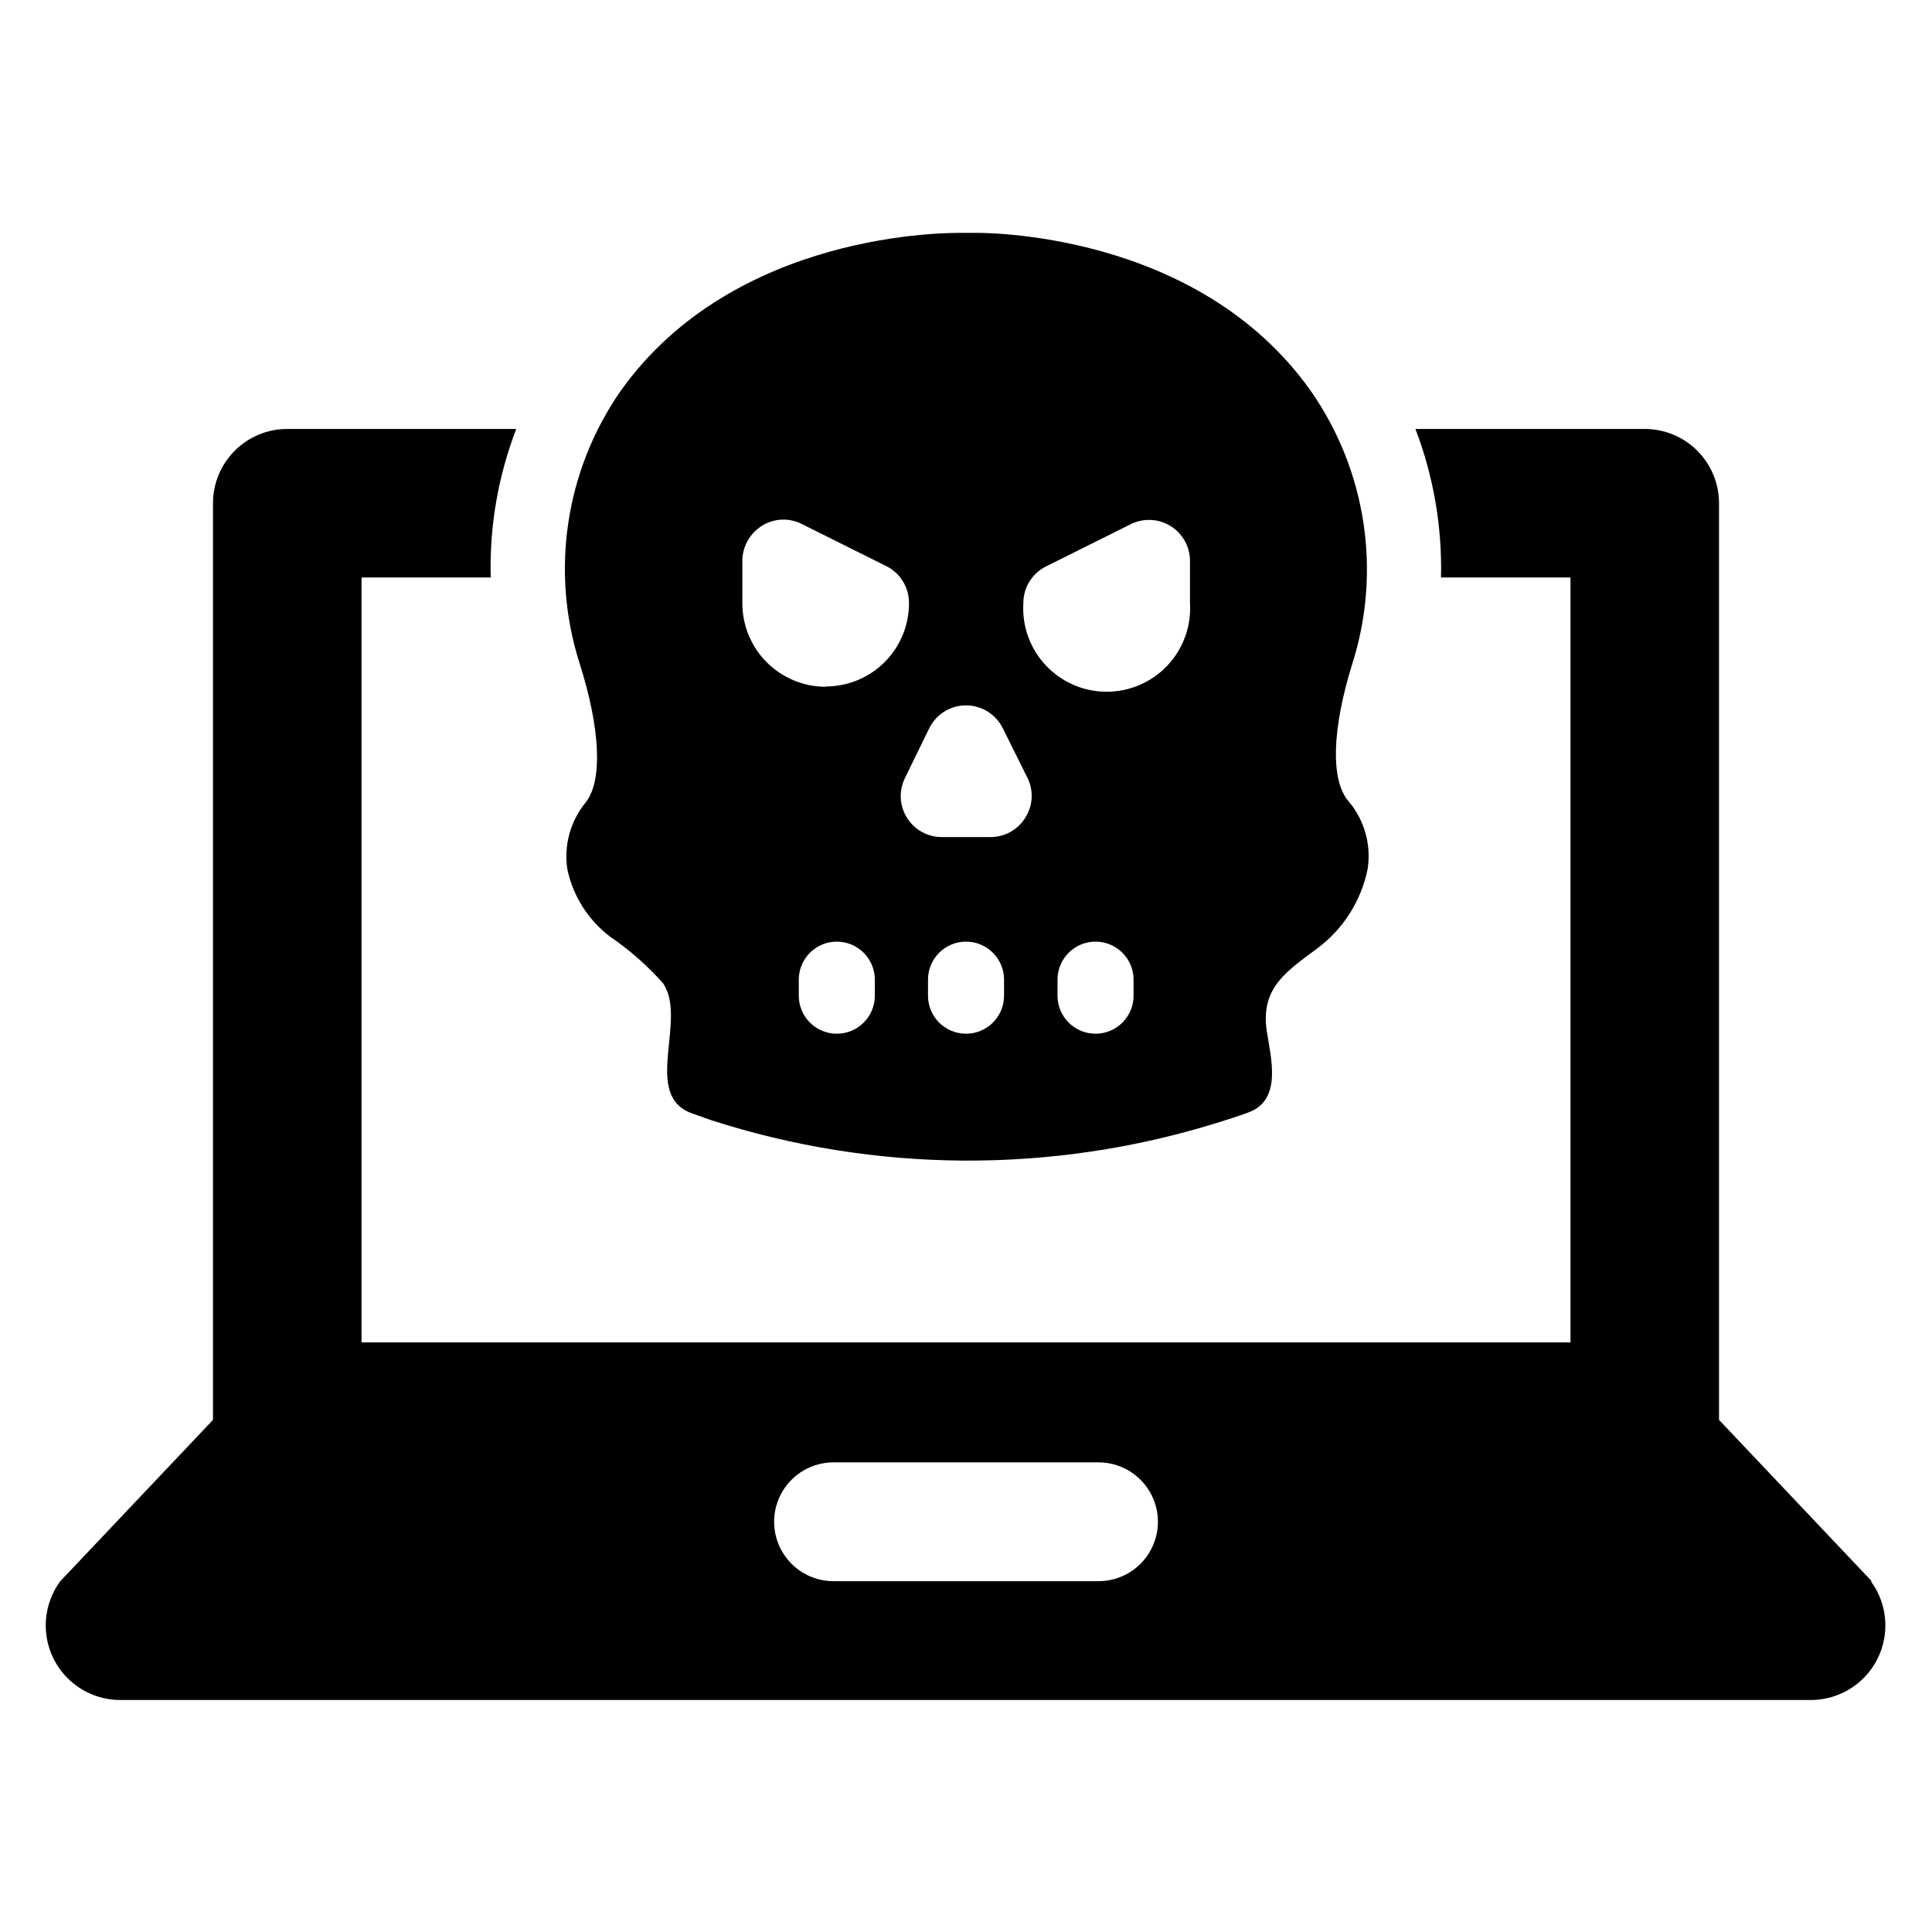
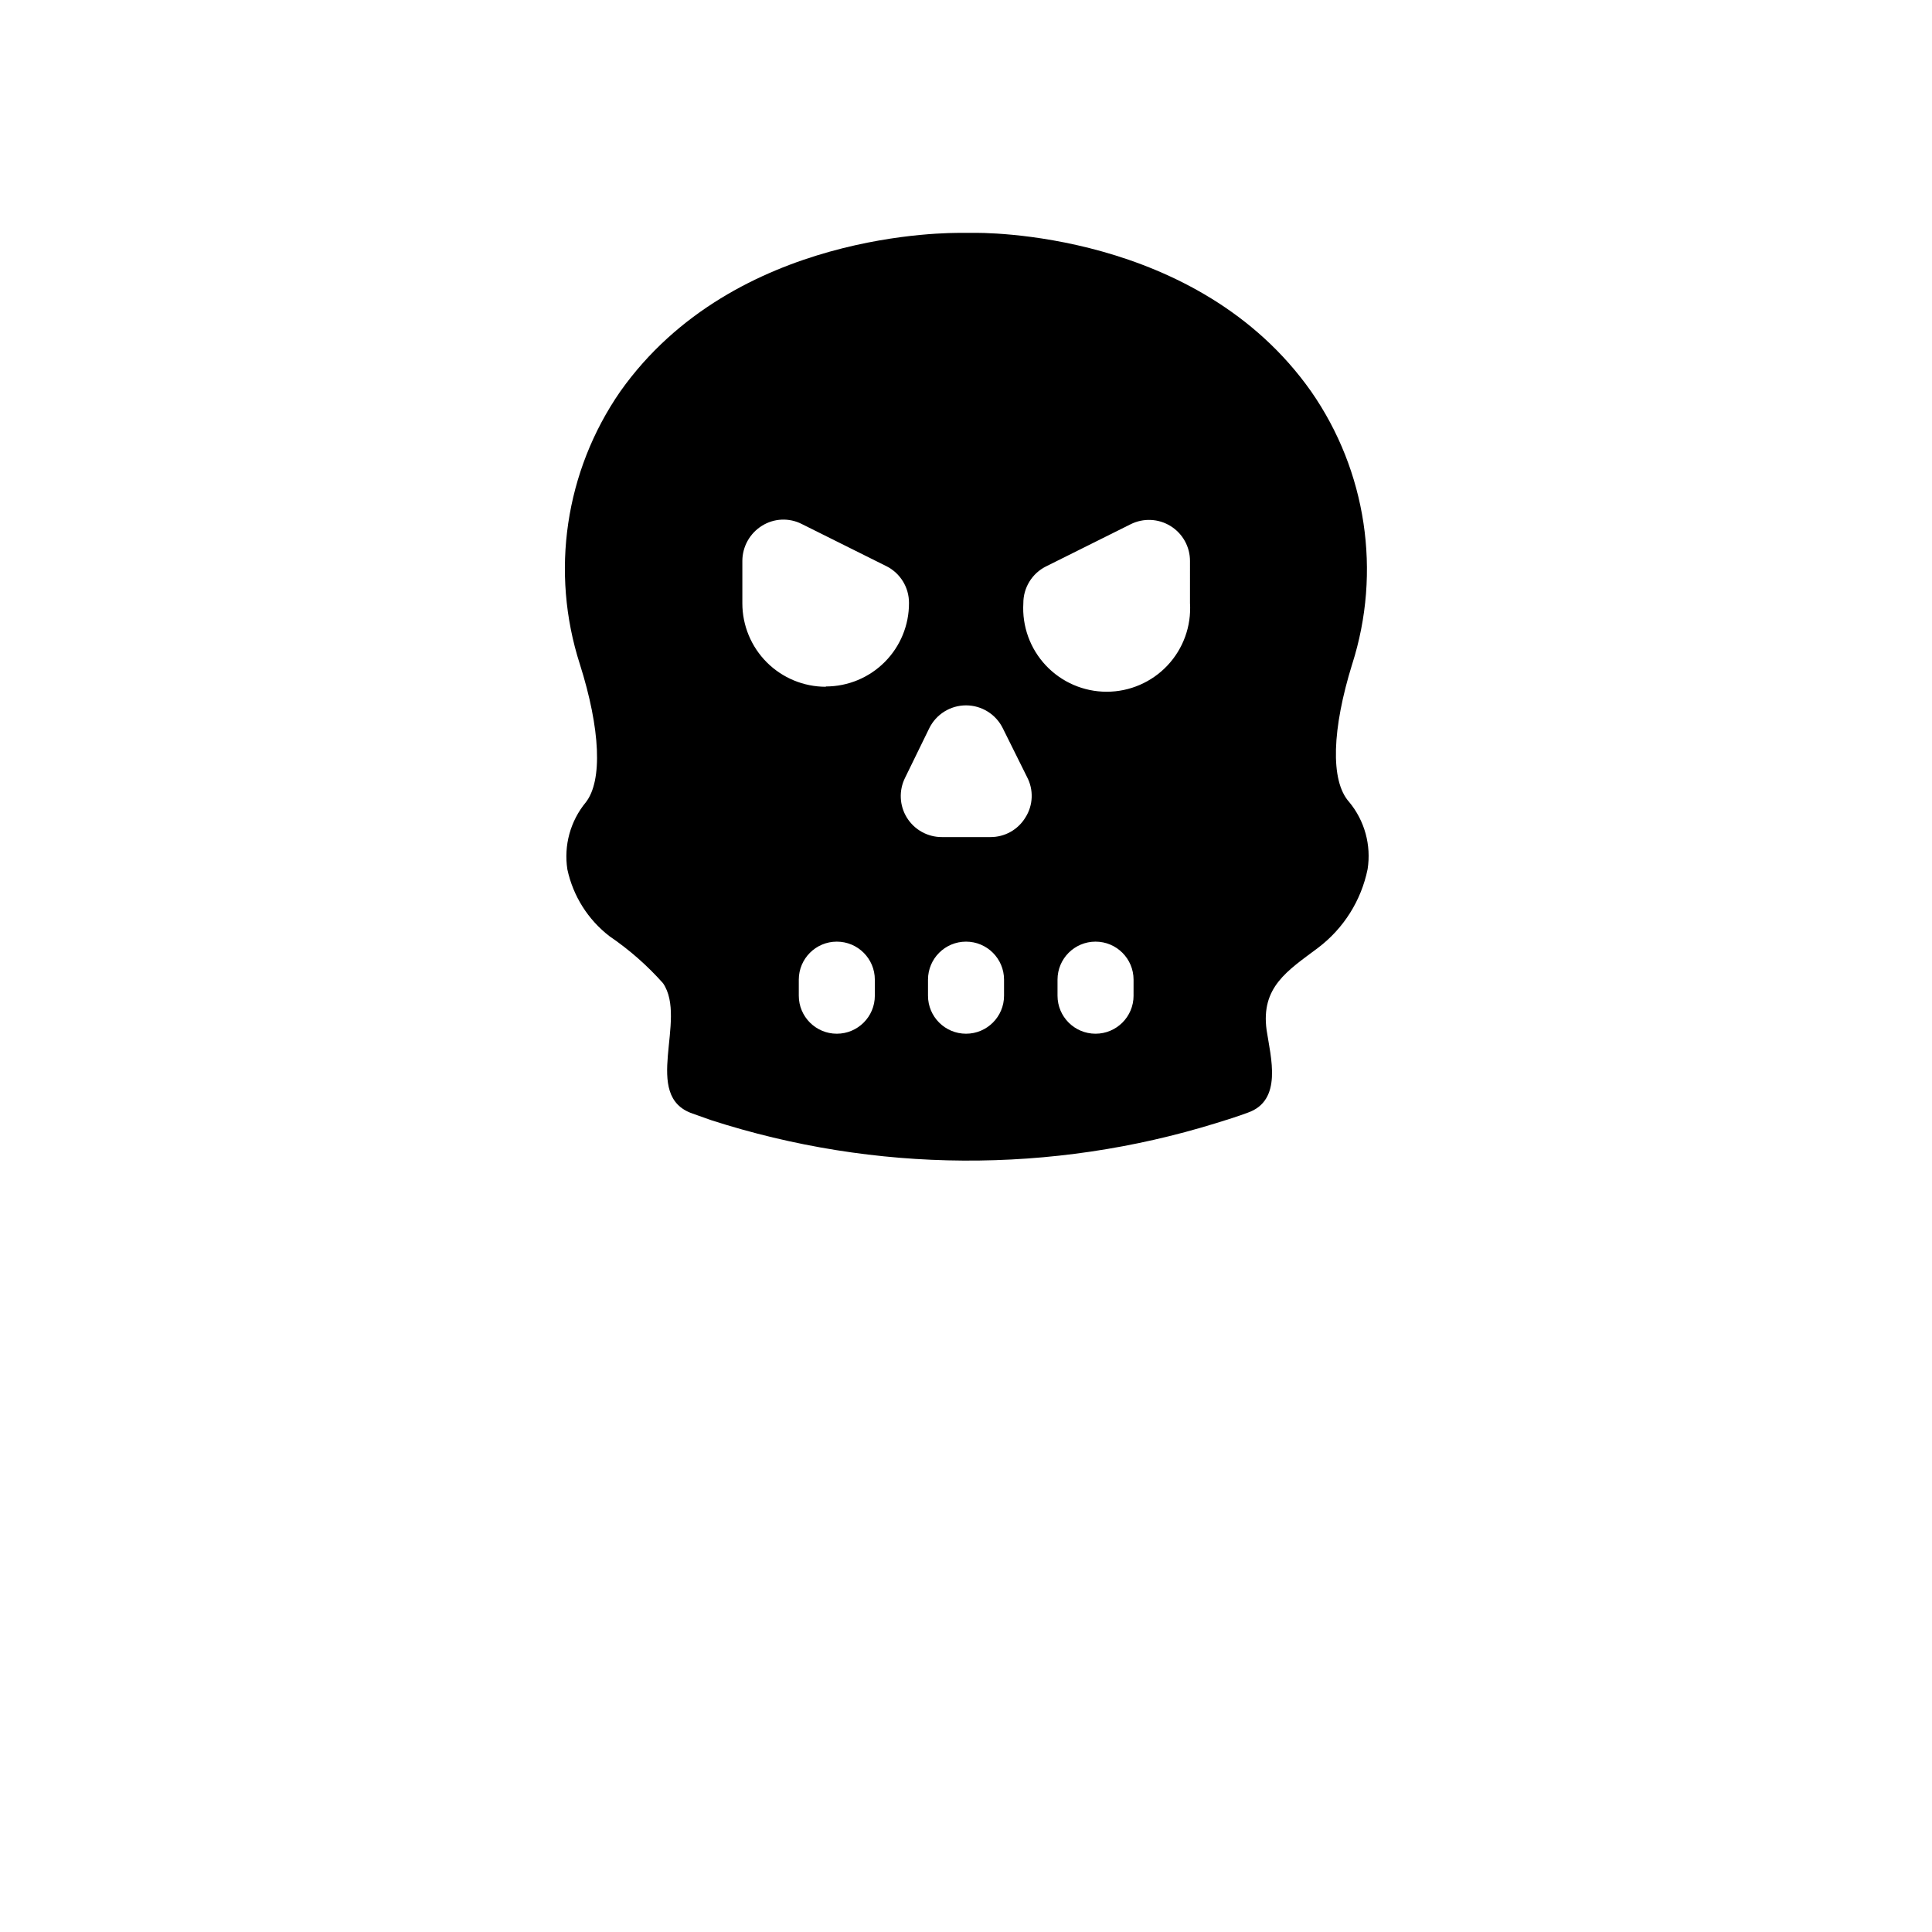
<svg xmlns="http://www.w3.org/2000/svg" fill="#000000" width="800px" height="800px" version="1.1" viewBox="144 144 512 512">
  <g>
    <path d="m502.34 320.02c7.812-24.469 3.797-51.18-10.863-72.266-30.152-42.824-87.617-42.117-89.898-42.035h-2.914c-2.519 0-59.984-0.789-90.293 42.035-14.609 21.113-18.566 47.82-10.703 72.266 5.434 17.16 6.062 30.859 1.574 36.605-4.094 4.961-5.871 11.434-4.883 17.789 1.512 7.043 5.473 13.32 11.18 17.711 5.219 3.547 9.977 7.727 14.168 12.438 6.613 9.684-5.824 29.914 7.871 34.559l4.879 1.73 0.004 0.004c43.465 14.016 90.195 14.289 133.82 0.785 2.832-0.867 5.59-1.73 8.344-2.754 9.367-3.227 6.141-14.641 5.039-21.883-1.574-11.414 5.512-15.742 13.617-21.805v-0.004c6.777-5.121 11.453-12.535 13.148-20.859 0.996-6.356-0.781-12.836-4.883-17.789-5.117-5.668-4.484-19.523 0.789-36.527zm-126.5 87.852c0 5.562-4.512 10.074-10.078 10.074-5.562 0-10.074-4.512-10.074-10.074v-4.25c0-5.566 4.512-10.078 10.074-10.078 5.566 0 10.078 4.512 10.078 10.078zm-12.988-81.867v-0.004c-5.867 0-11.496-2.328-15.645-6.477-4.148-4.148-6.477-9.777-6.477-15.641v-11.258c0.023-3.785 1.984-7.289 5.195-9.289 3.188-2 7.195-2.18 10.547-0.473l22.434 11.18h0.004c3.684 1.852 6.004 5.633 5.981 9.758 0.023 5.859-2.289 11.488-6.426 15.637-4.137 4.152-9.754 6.484-15.613 6.484zm47.23 81.867c0 5.562-4.512 10.074-10.074 10.074-5.566 0-10.078-4.512-10.078-10.074v-4.25c0-5.566 4.512-10.078 10.078-10.078 5.562 0 10.074 4.512 10.074 10.078zm5.668-47.234c-1.965 3.246-5.492 5.219-9.289 5.195h-12.832c-3.777 0.02-7.297-1.926-9.289-5.137-1.992-3.211-2.168-7.231-0.473-10.605l6.379-13.066c1.82-3.731 5.609-6.098 9.762-6.098 4.148 0 7.938 2.367 9.762 6.098l6.375 12.832c1.82 3.402 1.672 7.523-0.395 10.781zm28.652 47.23 0.004 0.004c0 5.562-4.512 10.074-10.078 10.074-5.566 0-10.074-4.512-10.074-10.074v-4.25c0-5.566 4.508-10.078 10.074-10.078 5.566 0 10.078 4.512 10.078 10.078zm14.957-103.99 0.004 0.004c0.363 6.082-1.801 12.047-5.981 16.484s-10.008 6.953-16.102 6.953c-6.098 0-11.922-2.516-16.102-6.953s-6.344-10.402-5.981-16.484c-0.02-4.129 2.297-7.91 5.984-9.762l22.434-11.18c3.375-1.699 7.394-1.52 10.605 0.473 3.211 1.992 5.16 5.508 5.141 9.289z" />
-     <path d="m640.02 563.03-40.461-42.746v-242.93c0-5.219-2.074-10.223-5.766-13.914-3.691-3.691-8.695-5.766-13.914-5.766h-60.773c4.797 12.555 7.098 25.926 6.769 39.359h34.32l0.004 202.71h-320.39v-202.71h34.242c-0.367-13.438 1.934-26.816 6.769-39.359h-60.695c-5.219 0-10.223 2.074-13.914 5.766-3.691 3.691-5.766 8.695-5.766 13.914v242.93l-40.461 42.746c-2.898 3.93-4.238 8.789-3.766 13.648s2.731 9.371 6.332 12.664c3.602 3.293 8.297 5.137 13.176 5.176h448.31c4.883-0.039 9.578-1.883 13.18-5.176 3.602-3.293 5.856-7.805 6.332-12.664 0.473-4.859-0.867-9.719-3.766-13.648zm-204.67 0h-70.453c-5.625 0-10.824-3-13.637-7.871s-2.812-10.871 0-15.746c2.812-4.871 8.012-7.871 13.637-7.871h70.219c5.625 0 10.82 3 13.633 7.871 2.812 4.875 2.812 10.875 0 15.746s-8.008 7.871-13.633 7.871z" />
  </g>
</svg>